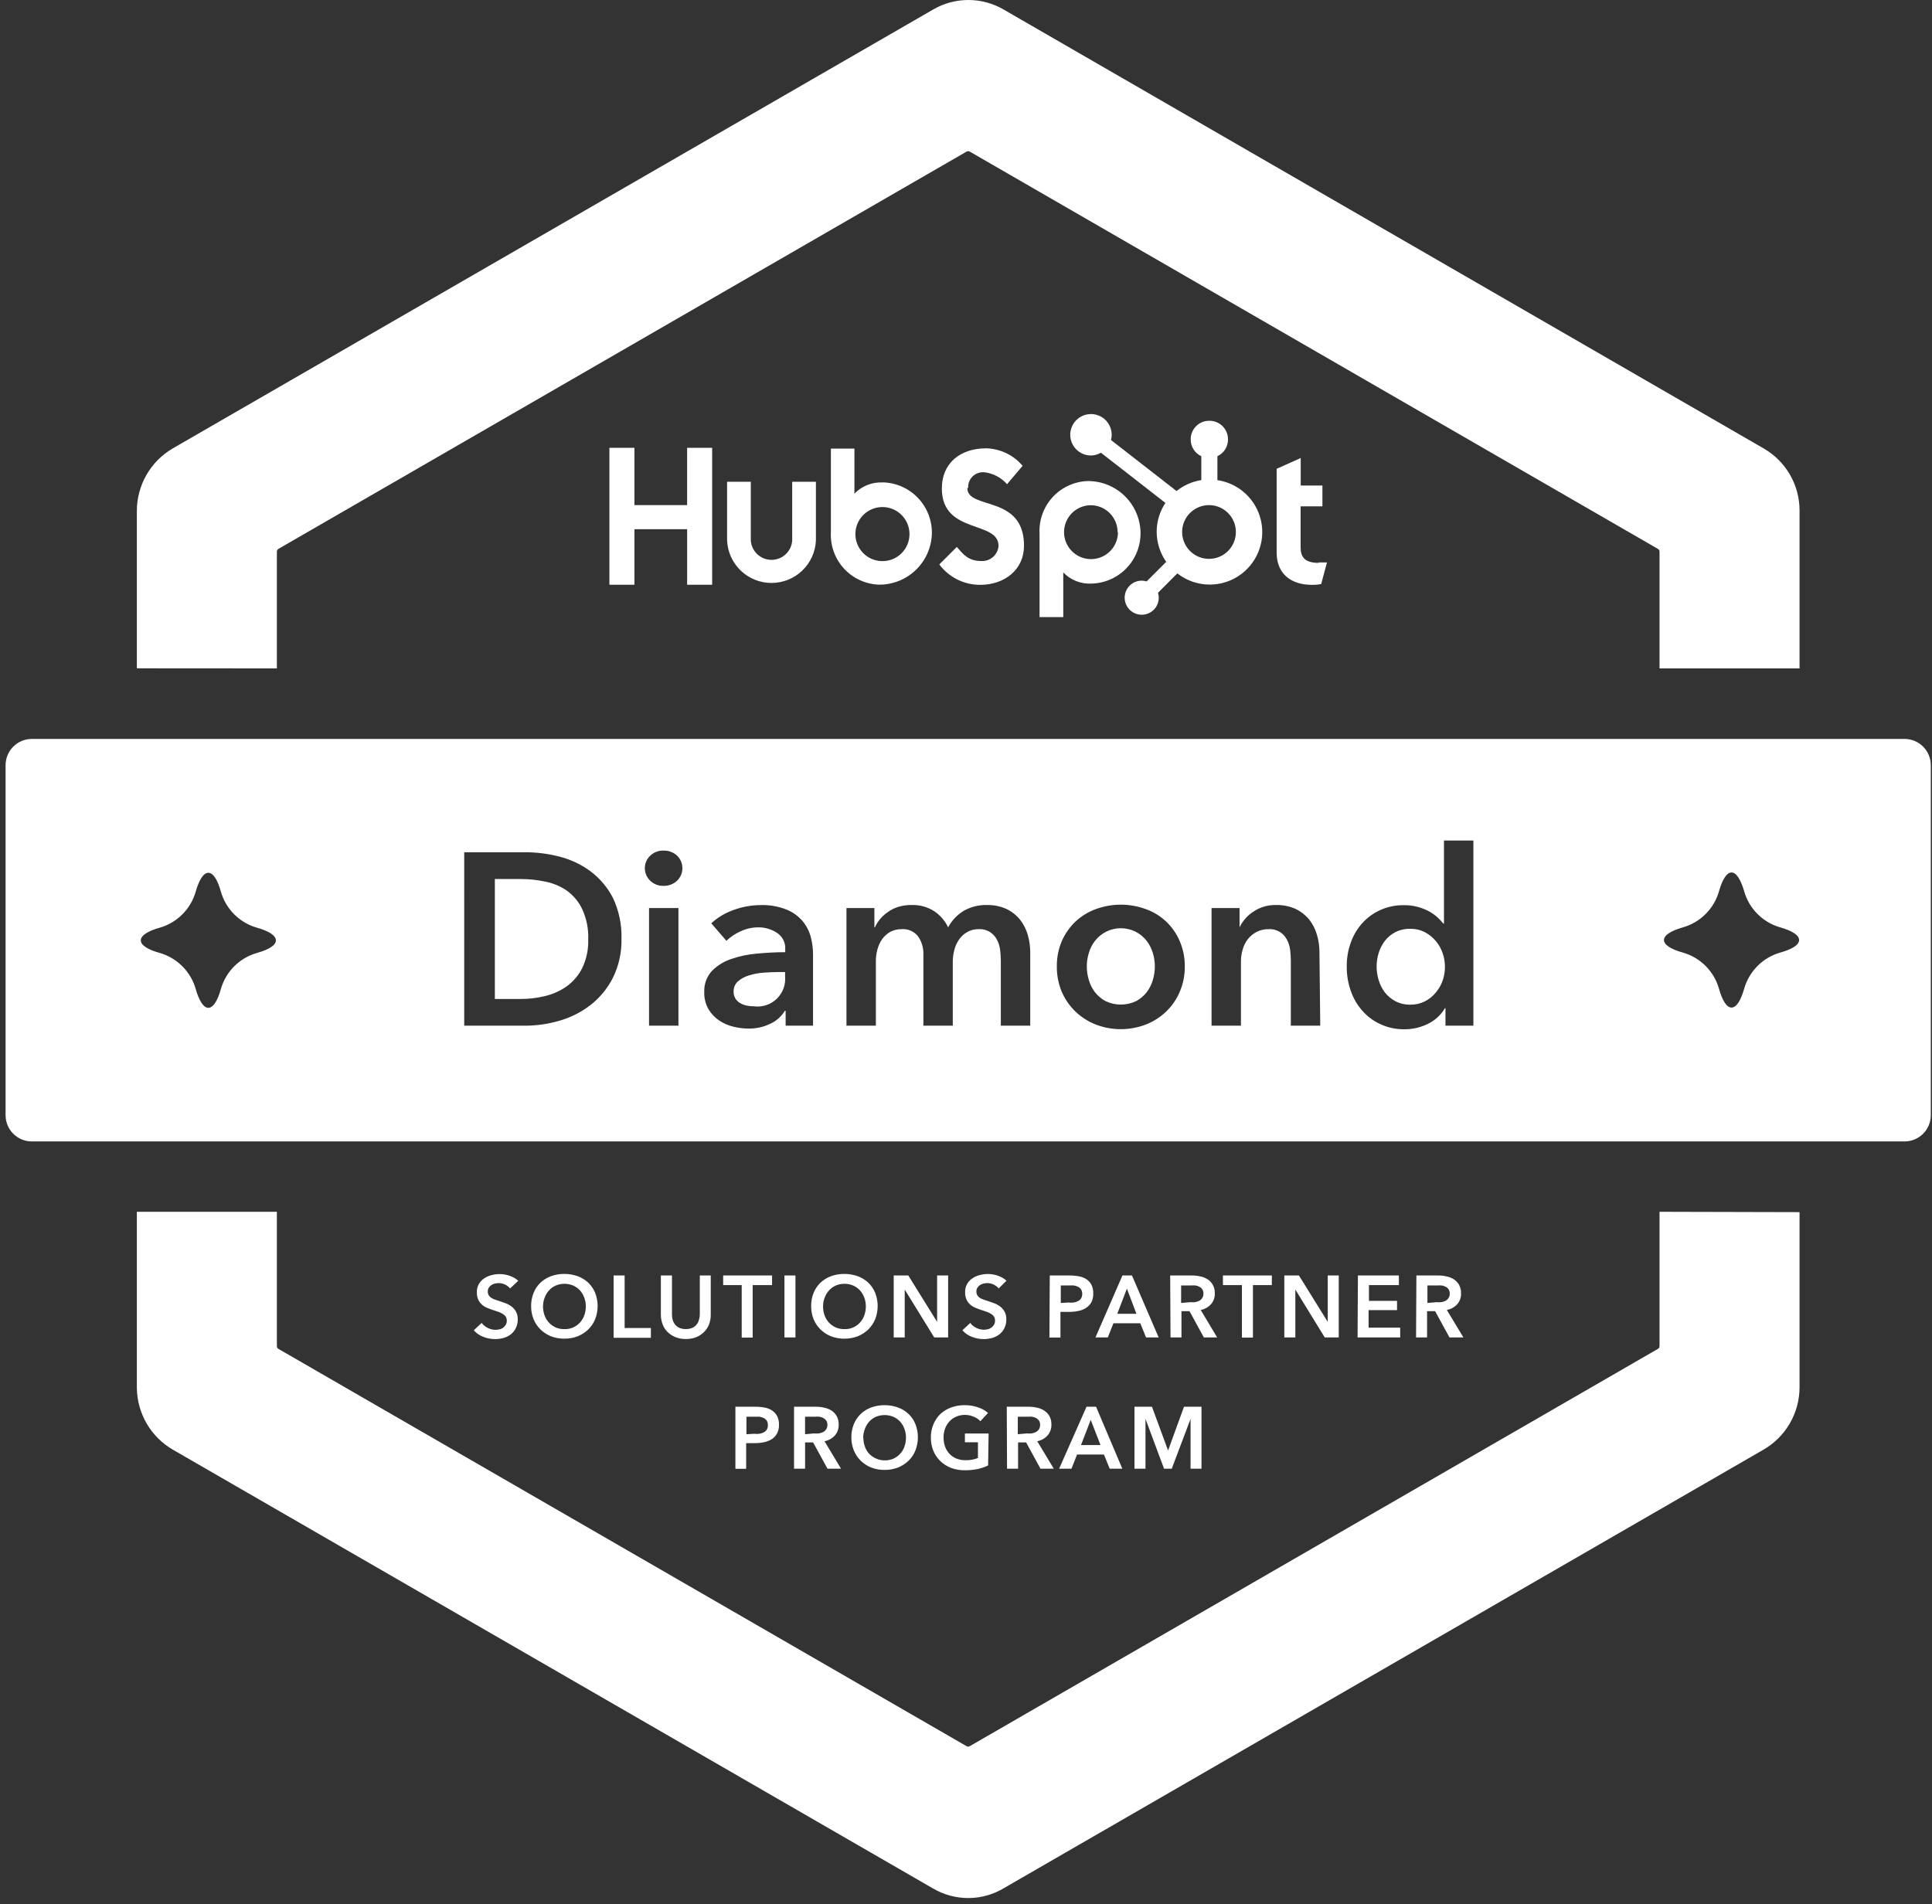
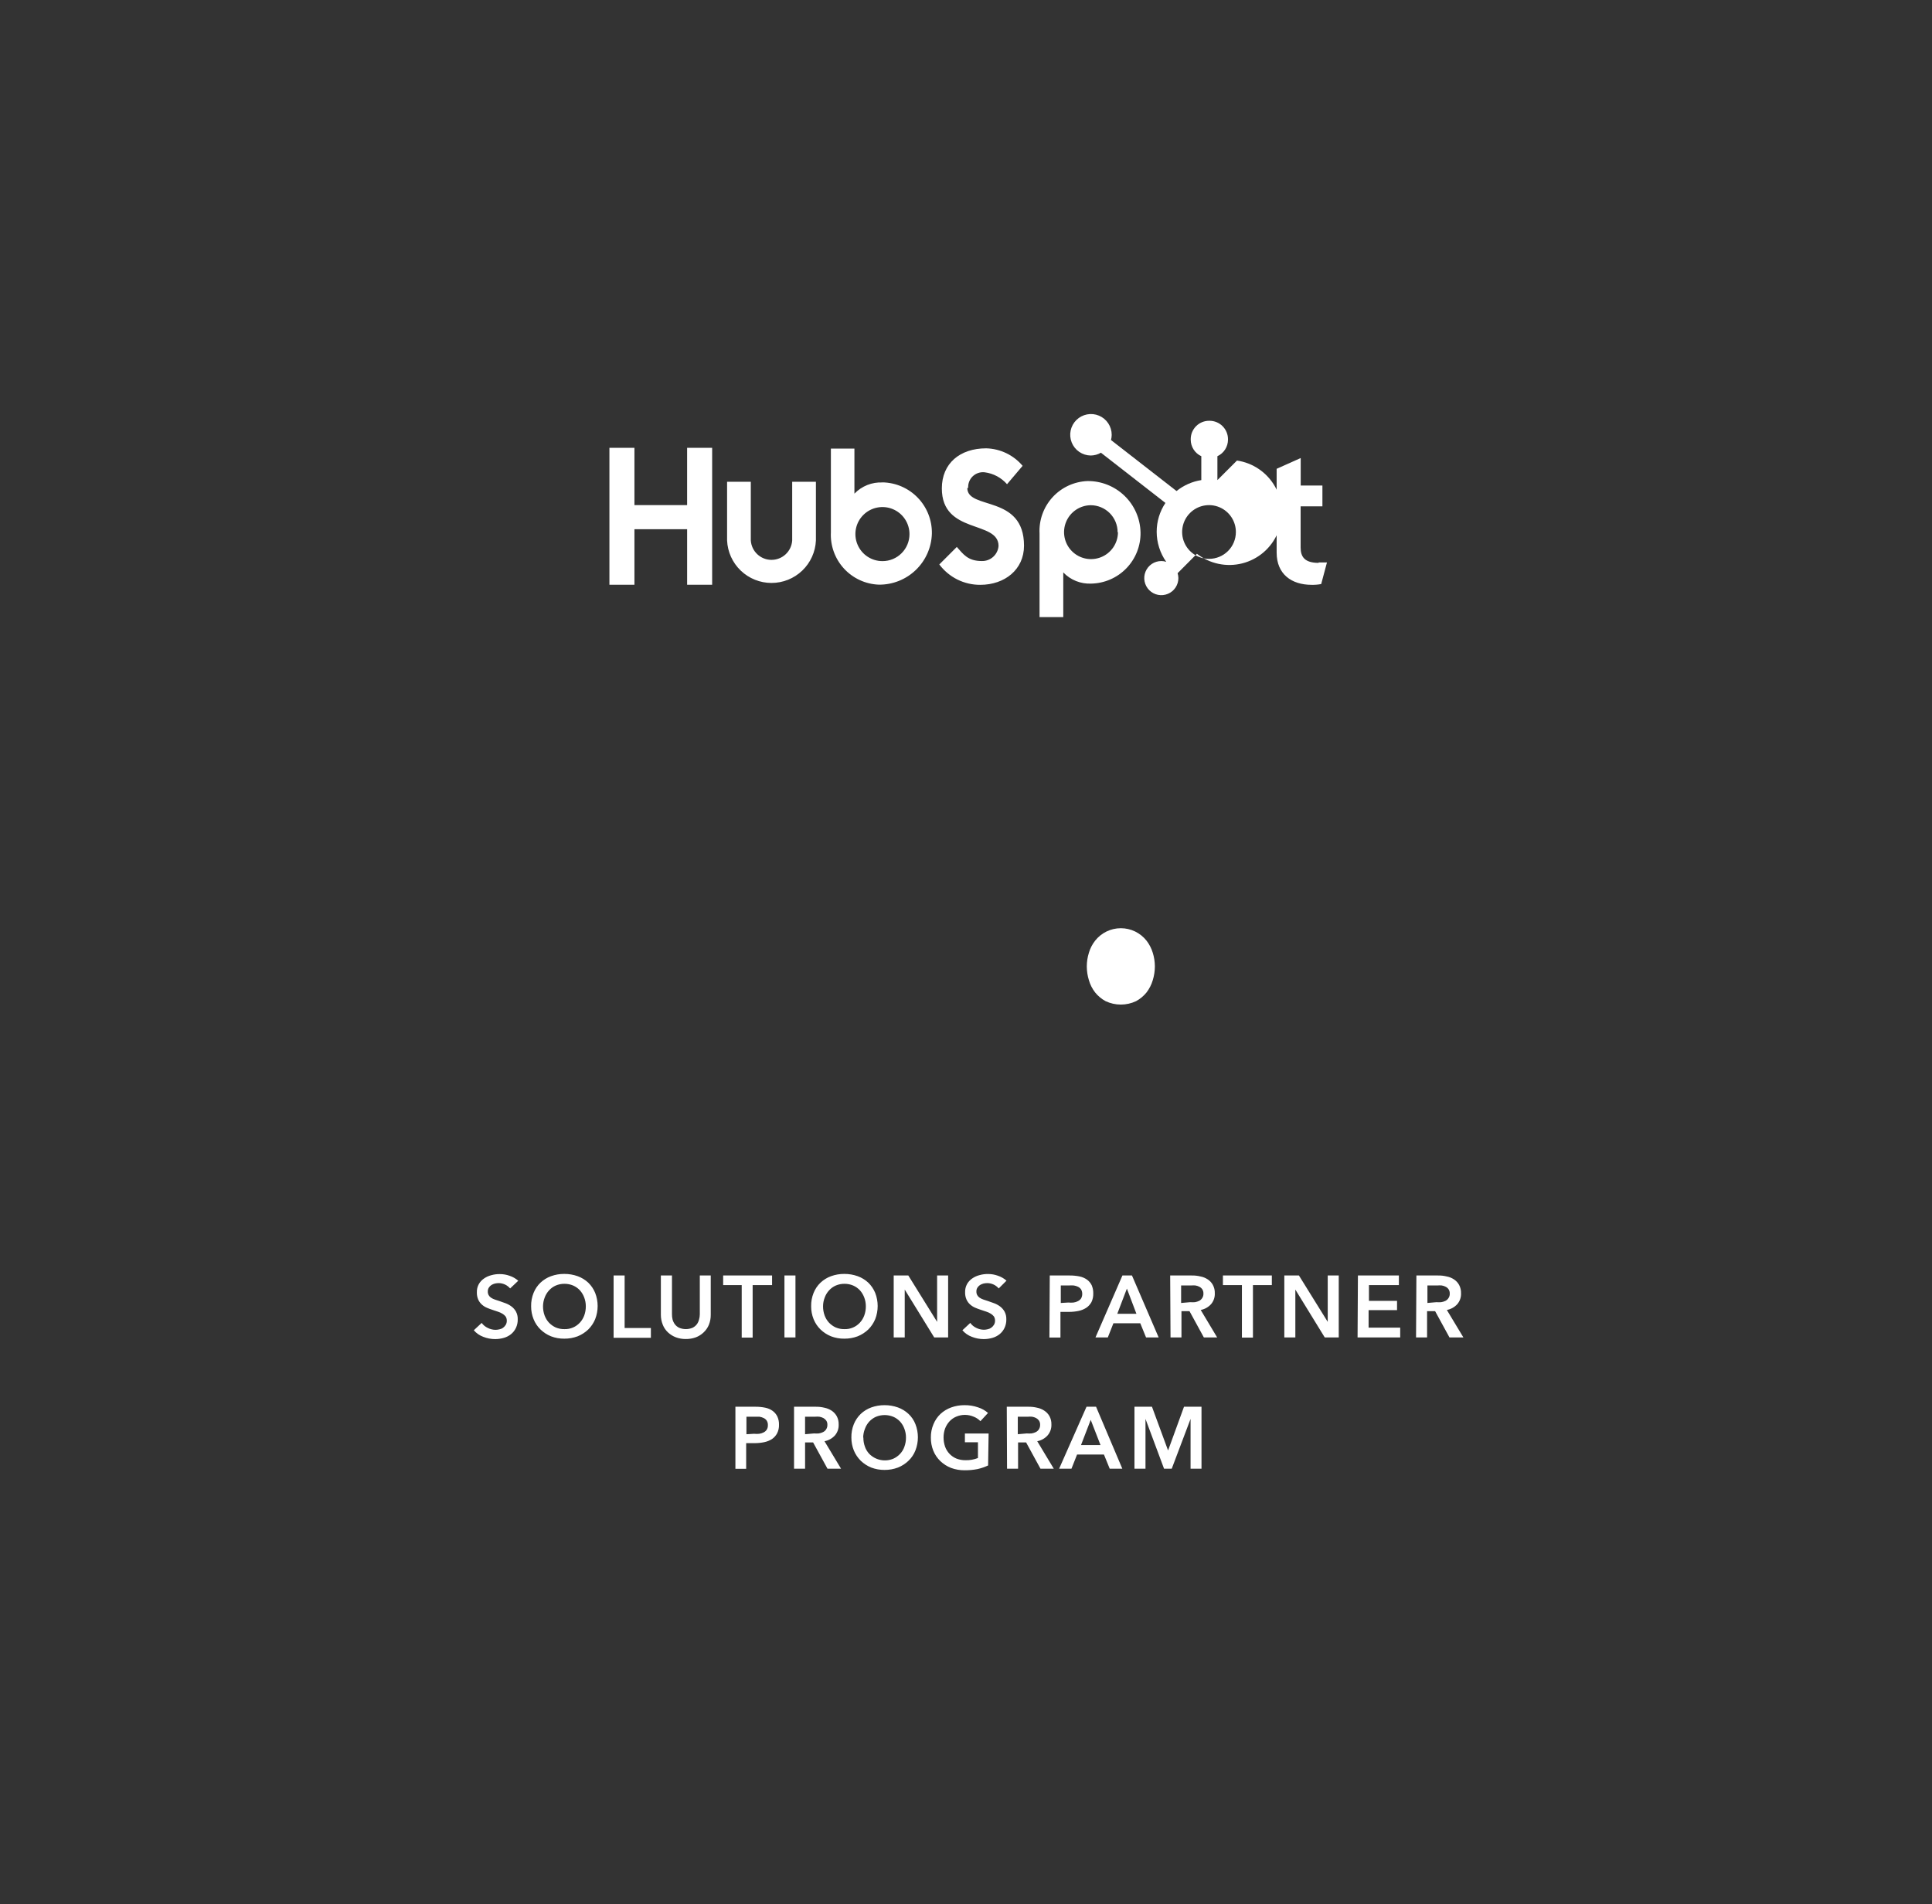
<svg xmlns="http://www.w3.org/2000/svg" width="209" height="206" fill="none" viewBox="0 0 209 206">
  <rect x="0" y="0" width="209" height="206" fill="#333333" stroke="none" />
  <path fill="#fff" d="M55.184 139.394c-.148-.175-.332-.317-.54-.417-.215-.102-.451-.157-.69-.16-.14.001-.28.017-.417.047-.133.036-.26.09-.379.161-.114.076-.211.176-.284.293-.075.126-.111.271-.104.417-.005.135.027.27.095.388.061.111.15.205.256.274.126.084.263.15.407.199l.52.171.663.236c.227.087.44.205.634.351.194.148.355.335.474.549.133.253.198.537.189.823.01.327-.059.651-.199.947-.125.26-.306.49-.53.672-.23.182-.494.317-.776.398-.308.088-.627.132-.947.132-.438-.002-.871-.085-1.278-.246-.395-.146-.747-.391-1.022-.71l.852-.795c.168.233.393.418.653.539.264.136.555.207.852.209.144-.002.287-.021.426-.057.14-.027.273-.085.388-.171.114-.085.21-.191.284-.312.08-.138.119-.295.114-.454.002-.157-.04-.312-.123-.445-.093-.117-.205-.216-.332-.294-.154-.096-.32-.172-.492-.227l-.596-.199c-.209-.066-.408-.142-.606-.227-.202-.085-.388-.203-.55-.35-.165-.148-.297-.328-.388-.53-.109-.251-.16-.522-.151-.795-.01-.307.062-.611.208-.881.137-.242.328-.449.559-.606.238-.167.504-.288.785-.36.308-.087.627-.129.947-.123.352.001.7.062 1.032.18.349.114.671.298.947.54l-.88.833zM57.456 141.325c-.01-.495.08-.988.265-1.448.167-.419.422-.796.748-1.108.327-.308.713-.546 1.136-.7.46-.167.948-.25 1.438-.246.494-.003.984.08 1.449.246.425.154.815.392 1.145.7.323.314.578.691.748 1.108.356.913.356 1.927 0 2.84-.172.418-.427.798-.748 1.117-.331.316-.72.567-1.145.738-.463.174-.954.261-1.449.256-.491.006-.98-.081-1.438-.256-.423-.171-.808-.422-1.136-.738-.325-.316-.58-.697-.748-1.117-.178-.442-.268-.915-.265-1.392zm1.287 0c-.003.339.055.676.17.994.105.288.266.552.474.777.207.218.455.394.729.52.3.126.622.187.946.18.312.01.622-.047.91-.168.288-.121.545-.303.756-.532.208-.225.369-.489.474-.777.116-.318.173-.655.17-.994.002-.323-.056-.644-.17-.946-.105-.286-.263-.549-.464-.777-.205-.221-.453-.398-.729-.52-.3-.128-.621-.192-.947-.19-.325-.003-.647.062-.946.19-.274.12-.52.298-.72.52-.207.225-.368.489-.473.777-.117.302-.178.622-.18.946zM66.378 137.993h1.193v5.68h2.84v1.06h-4.033v-6.74zM76.887 142.234c.006.372-.062.742-.199 1.089-.13.316-.328.6-.578.833-.242.231-.528.411-.842.53-.343.123-.705.184-1.07.18-.364.006-.727-.055-1.07-.18-.319-.118-.612-.299-.86-.53-.25-.231-.445-.516-.569-.833-.14-.346-.211-.716-.208-1.089v-4.241h1.202v4.194c-.002.194.02.388.066.577.052.188.14.365.256.521.124.157.283.283.464.369.458.187.971.187 1.43 0 .18-.086.34-.212.463-.369.118-.155.201-.332.246-.521.057-.187.086-.382.086-.577v-4.194h1.183v4.241zM80.237 139.034H78.23v-1.041h5.292v1.041H81.42v5.68h-1.183v-5.68zM84.86 137.993h1.192v6.702H84.86v-6.702zM87.748 141.325c-.01-.495.08-.988.265-1.448.167-.419.422-.796.748-1.108.328-.308.714-.546 1.136-.7.462-.167.949-.25 1.44-.246.493-.003.983.08 1.447.246.426.154.815.392 1.146.7.323.314.578.691.748 1.108.356.913.356 1.927 0 2.84-.173.418-.427.798-.748 1.117-.332.316-.72.567-1.146.738-.462.174-.953.261-1.448.256-.491.006-.98-.081-1.439-.256-.422-.171-.808-.422-1.136-.738-.324-.316-.578-.697-.748-1.117-.178-.442-.268-.915-.265-1.392zm1.288 0c-.003.339.055.676.17.994.105.288.266.552.474.777.207.218.455.394.728.52.3.126.622.187.947.18.312.01.622-.047.91-.168.287-.121.545-.303.756-.532.208-.225.369-.489.474-.777.115-.318.173-.655.17-.994.001-.323-.056-.644-.17-.946-.106-.286-.263-.549-.464-.777-.206-.221-.454-.398-.73-.52-.299-.128-.62-.192-.946-.19-.325-.003-.648.062-.947.19-.274.12-.52.298-.72.52-.207.225-.368.489-.472.777-.118.302-.179.622-.18.946zM96.68 137.993h1.58l3.115 5.017v-5.017h1.192v6.702h-1.505l-3.19-5.178v5.178h-1.193v-6.702zM108.04 139.394c-.149-.175-.333-.317-.54-.416-.216-.103-.452-.158-.691-.161-.14.001-.28.017-.417.047-.133.036-.26.09-.378.161-.115.076-.212.176-.284.293-.076.126-.112.271-.104.417-.006.136.027.27.094.388.062.111.149.205.256.275.127.083.263.149.407.198l.521.171.662.236c.227.087.441.205.634.351.194.148.355.335.474.549.133.253.198.537.189.823.009.327-.059.652-.199.947-.125.26-.306.49-.53.672-.23.182-.494.318-.776.398-.308.088-.627.132-.947.132-.437-.002-.871-.085-1.278-.246-.395-.146-.747-.39-1.022-.71l.852-.795c.168.233.393.419.653.54.253.126.531.194.814.198.144-.001.287-.02.426-.056.141-.027.273-.085.388-.171.114-.085.21-.191.284-.312.08-.138.119-.295.114-.455.002-.157-.041-.311-.123-.445-.092-.116-.204-.216-.331-.293-.154-.096-.32-.173-.493-.227l-.596-.199c-.208-.066-.407-.142-.606-.227-.201-.085-.387-.204-.549-.35-.165-.148-.298-.328-.388-.531-.109-.25-.161-.522-.152-.795-.009-.307.062-.61.209-.88.137-.242.328-.45.558-.606.238-.167.504-.289.786-.36.308-.088.627-.129.947-.123.351.001.7.062 1.031.18.349.114.671.297.947.54l-.842.842zM113.562 137.993h2.177c.353-.002.705.033 1.051.104.285.059.556.175.795.341.217.158.392.366.511.606.121.281.179.584.171.89.011.327-.057.652-.199.946-.137.248-.332.459-.568.616-.252.159-.531.271-.824.331-.333.069-.672.104-1.013.104h-.946v2.774h-1.193l.038-6.712zm2.016 2.925c.186.02.373.02.559 0 .165-.021.326-.073.473-.151.138-.066.256-.167.341-.294.085-.15.127-.32.123-.492.003-.169-.04-.336-.123-.483-.085-.121-.199-.219-.331-.284-.147-.07-.304-.117-.464-.142-.18-.01-.36-.01-.54 0h-.861v1.894l.823-.048zM121.422 137.993h1.032l2.887 6.702h-1.363l-.625-1.533h-2.906l-.606 1.533h-1.335l2.916-6.702zm1.515 4.146l-1.032-2.726-1.041 2.726h2.073zM126.587 137.993h2.328c.319-.007.638.028.947.104.284.052.555.162.795.322.23.151.418.355.549.596.148.277.22.587.209.9.02.432-.126.855-.407 1.183-.295.325-.687.544-1.117.625l1.779 2.972h-1.439l-1.552-2.84h-.871v2.84h-1.183l-.038-6.702zm2.168 2.887c.17.014.341.014.511 0 .157-.026.31-.073.454-.142.136-.069.25-.174.331-.303.097-.145.144-.318.133-.492.007-.16-.036-.319-.123-.454-.078-.118-.186-.212-.312-.275-.134-.07-.278-.118-.426-.142-.158-.013-.316-.013-.474 0h-1.079v1.894l.985-.086zM134.348 139.034h-2.055v-1.041h5.292v1.041h-2.044v5.68h-1.193v-5.68zM138.935 137.993h1.581l3.115 5.017v-5.017h1.192v6.702h-1.514l-3.181-5.178v5.178h-1.193v-6.702zM146.897 137.993h4.431v1.041h-3.238v1.704h3.039v1.004h-3.077v1.893h3.418v1.06h-4.611l.038-6.702zM153.223 137.993h2.329c.318-.007.637.028.946.104.285.052.555.162.796.322.229.15.418.355.549.596.147.277.219.587.208.9.02.432-.125.855-.407 1.183-.298.325-.693.544-1.127.625l1.79 2.972h-1.506l-1.552-2.84h-.871v2.84h-1.193l.038-6.702zm2.168 2.887c.17.014.341.014.511 0 .161-.024.317-.072.464-.142.136-.069.25-.174.331-.303.097-.145.144-.318.133-.492.007-.161-.036-.319-.123-.454-.079-.118-.186-.212-.313-.275-.133-.07-.277-.118-.426-.142-.157-.014-.316-.014-.473 0h-1.079v1.893l.975-.085zM79.555 152.193h2.186c.35-.002.7.033 1.042.104.286.055.558.171.795.341.217.158.392.366.511.606.129.278.19.583.18.89.014.328-.058.654-.208.946-.134.248-.326.459-.559.616-.255.159-.537.271-.833.331-.33.069-.666.104-1.003.104h-.947v2.774h-1.164v-6.712zm2.026 2.925c.185.02.372.02.558 0 .165-.023.325-.074.473-.151.135-.066.25-.168.332-.294.09-.148.132-.319.123-.492.009-.17-.034-.338-.123-.483-.082-.123-.197-.221-.332-.284-.143-.069-.296-.117-.454-.142H80.748v1.894l.833-.048zM85.898 152.193h2.33c.318-.006.636.029.946.104.283.056.553.165.795.322.227.153.415.357.55.596.146.277.218.587.207.9.02.432-.125.855-.407 1.183-.298.325-.693.544-1.126.625l1.789 2.972h-1.467l-1.553-2.84h-.87v2.84h-1.194v-6.702zm2.168 2.887c.17.014.341.014.511 0 .158-.024.311-.072.455-.142.14-.066.258-.171.34-.303.094-.147.14-.318.133-.492.007-.161-.036-.319-.123-.454-.082-.114-.189-.208-.312-.275-.137-.07-.284-.118-.436-.142-.154-.014-.31-.014-.464 0h-1.079v1.893l.975-.085zM92.1 155.525c-.01-.495.08-.988.265-1.448.17-.417.425-.794.748-1.108.327-.308.713-.546 1.136-.7.461-.166.948-.249 1.439-.246.493-.003.983.08 1.448.246.426.152.816.39 1.145.7.33.309.585.688.748 1.108.356.913.356 1.927 0 2.84-.165.422-.42.803-.748 1.117-.33.319-.719.569-1.145.738-.463.174-.954.261-1.448.256-.492.005-.98-.082-1.44-.256-.422-.171-.807-.422-1.136-.738-.32-.319-.575-.699-.747-1.117-.178-.442-.268-.915-.265-1.392zm1.297 0c-.003.339.054.676.17.994.101.29.262.554.473.777.332.334.756.562 1.218.654.462.093.94.046 1.376-.134.275-.123.523-.3.73-.52.21-.223.371-.487.472-.777.116-.318.174-.655.17-.994.002-.323-.055-.644-.17-.946-.101-.287-.259-.551-.463-.777-.204-.223-.452-.4-.73-.52-.3-.125-.621-.19-.946-.19-.325 0-.647.065-.947.19-.272.122-.517.3-.72.52-.204.226-.362.49-.463.777-.12.301-.185.622-.19.946h.02zM106.891 158.545c-.361.169-.739.299-1.127.388-.461.092-.931.137-1.401.133-.507.006-1.011-.08-1.486-.256-.429-.169-.822-.419-1.155-.738-.327-.316-.585-.696-.757-1.117-.183-.454-.274-.94-.266-1.43-.008-.497.089-.991.284-1.448.171-.419.429-.797.758-1.108.334-.308.727-.546 1.155-.7.461-.166.948-.25 1.439-.246.499-.008.996.072 1.467.236.398.124.766.33 1.079.606l-.823.89c-.202-.212-.448-.376-.72-.483-.299-.128-.621-.196-.947-.199-.325-.001-.647.063-.946.19-.281.117-.534.295-.739.52-.204.228-.364.491-.473.777-.107.304-.161.624-.161.946-.002.338.053.674.161.994.102.29.264.554.474.778.21.223.465.4.747.519.32.125.661.186 1.004.18.456.012.91-.069 1.335-.237v-1.704h-1.411v-.946h2.565l-.056 3.455zM108.911 152.193h2.329c.319-.006.637.029.947.104.281.054.548.163.786.322.232.15.424.355.558.596.147.277.219.587.208.9.017.433-.132.856-.416 1.183-.294.325-.687.544-1.117.625l1.789 2.972h-1.439l-1.552-2.84h-.871v2.84h-1.193l-.029-6.702zm2.168 2.887c.17.014.341.014.511 0 .158-.024.311-.072.455-.142.14-.066.258-.171.341-.303.092-.147.139-.318.132-.492.007-.161-.036-.319-.123-.454-.082-.114-.189-.208-.312-.275-.137-.07-.284-.118-.436-.142-.154-.014-.309-.014-.464 0h-1.079v1.893l.975-.085zM117.538 152.193h1.032l2.84 6.702h-1.364l-.624-1.533h-2.907l-.605 1.533h-1.335l2.963-6.702zm1.514 4.146l-1.06-2.726-1.051 2.726h2.111zM122.724 152.193h1.894l1.742 4.733 1.723-4.733h1.893v6.702h-1.183v-5.386l-2.036 5.386h-.833l-2.007-5.386v5.386h-1.193v-6.702zM74.331 48.448v6.2h-5.699v-6.2h-2.707v14.815h2.707v-6.011h5.7v6.011h2.707V48.448H74.33zM85.698 58.473c-.037.569-.289 1.102-.704 1.491-.416.39-.965.607-1.535.607s-1.118-.217-1.534-.607c-.415-.39-.668-.922-.704-1.491V52.12h-2.566v6.352c.055 1.237.585 2.406 1.48 3.262.895.856 2.086 1.334 3.324 1.334 1.239 0 2.43-.478 3.325-1.334.895-.856 1.425-2.025 1.48-3.262V52.12h-2.566v6.352zM104.736 52.783c-.014-.234.023-.468.11-.686.086-.218.219-.414.39-.575.171-.16.375-.282.598-.355.222-.074.458-.097.691-.069.935.12 1.794.578 2.414 1.288l1.685-1.988c-.485-.576-1.087-1.043-1.766-1.369-.679-.326-1.419-.505-2.172-.525-2.84 0-4.799 1.629-4.799 4.336 0 5.008 6.134 3.418 6.134 6.23-.036.45-.244.87-.58 1.173-.336.303-.776.466-1.228.455-1.515 0-2.007-.739-2.708-1.525l-1.893 1.894c.515.688 1.184 1.246 1.953 1.63.77.382 1.618.58 2.477.575 2.642 0 4.734-1.647 4.734-4.231 0-5.576-6.135-3.834-6.135-6.248M142.649 60.896c-1.524 0-1.95-.662-1.95-1.666v-4.45h2.357v-2.252h-2.348v-2.973l-2.603 1.165v9.069c0 2.32 1.6 3.483 3.787 3.483.346.009.692-.02 1.032-.085l.624-2.338h-.899M95.47 52.196c-.564-.026-1.127.068-1.65.277-.525.21-.998.528-1.39.935v-4.875h-2.546v9.04c-.038.715.067 1.43.308 2.105.24.674.614 1.294 1.096 1.822.483.529 1.067.956 1.716 1.257.65.301 1.353.47 2.068.496 1.49.016 2.927-.555 4-1.59 1.074-1.034 1.697-2.448 1.737-3.938.025-1.442-.523-2.836-1.524-3.874-1-1.038-2.373-1.637-3.815-1.664v.01zm0 8.51c-.58.003-1.147-.168-1.629-.488-.482-.32-.859-.778-1.081-1.313-.223-.534-.282-1.123-.17-1.692.113-.568.392-1.09.802-1.5.41-.41.932-.688 1.5-.8.568-.113 1.157-.055 1.692.168.535.222.992.599 1.312 1.081.321.483.491 1.05.49 1.63 0 .772-.308 1.514-.855 2.06-.546.548-1.288.855-2.061.855zM123.381 57.602c-.032-1.495-.653-2.917-1.727-3.957s-2.515-1.615-4.01-1.6c-.715.027-1.418.195-2.068.496-.65.301-1.233.729-1.716 1.257-.482.529-.855 1.148-1.096 1.822-.241.675-.346 1.39-.308 2.105v9.04h2.566v-4.837c.388.406.858.724 1.379.933.521.209 1.08.304 1.641.279 1.442-.028 2.814-.626 3.815-1.664 1.001-1.039 1.549-2.432 1.524-3.874zm-2.442 0c-.006.574-.181 1.133-.503 1.608-.322.475-.777.844-1.308 1.062-.531.217-1.115.273-1.677.16-.563-.112-1.08-.389-1.486-.794-.407-.405-.685-.92-.799-1.483-.115-.563-.061-1.146.155-1.678.216-.531.584-.988 1.057-1.311.474-.324 1.033-.5 1.607-.508.773 0 1.515.307 2.062.854.546.547.854 1.288.854 2.062" />
-   <path fill="#fff" d="M131.697 51.94v-2.584c.341-.158.63-.41.833-.727.203-.317.311-.685.312-1.062v-.056c-.002-.527-.213-1.031-.585-1.404-.372-.372-.876-.582-1.403-.584h-.057c-.527 0-1.033.209-1.405.582-.373.373-.583.878-.583 1.406v.056c.001.377.11.745.312 1.062.203.317.492.569.834.727v2.585c-.981.153-1.905.561-2.679 1.183l-7.091-5.519c.049-.182.075-.37.076-.558.002-.443-.128-.877-.372-1.246-.244-.37-.592-.659-1-.831-.408-.172-.858-.22-1.293-.136-.435.083-.836.293-1.152.604-.316.31-.532.707-.623 1.14-.09.434-.051.885.115 1.296.165.411.448.764.813 1.014.366.25.797.387 1.24.393.389-.002.771-.106 1.107-.303l6.977 5.434c-.618.924-.948 2.011-.946 3.124.003 1.162.363 2.295 1.032 3.247l-2.121 2.12c-.171-.057-.35-.086-.53-.085-.366 0-.723.109-1.027.312-.303.203-.54.492-.679.83-.14.338-.176.71-.104 1.068.072.358.249.687.508.945.259.258.589.433.948.503.358.07.73.032 1.067-.11.337-.14.625-.378.826-.683.202-.305.309-.663.307-1.028-.004-.177-.033-.352-.085-.521l2.092-2.102c.685.538 1.485.911 2.338 1.09.853.18 1.735.16 2.579-.056.844-.216 1.627-.624 2.289-1.191.661-.568 1.183-1.28 1.525-2.081.342-.801.495-1.67.447-2.54-.048-.87-.295-1.718-.722-2.477-.428-.76-1.025-1.41-1.744-1.902-.719-.492-1.542-.811-2.405-.934h.029zm-.9 8.52c-.575.003-1.139-.166-1.618-.485-.479-.319-.853-.772-1.074-1.304-.222-.531-.28-1.116-.168-1.681.112-.565.389-1.083.796-1.49.407-.407.926-.684 1.49-.796.565-.112 1.15-.054 1.681.167.532.221.986.596 1.304 1.075.319.48.488 1.043.486 1.618 0 .768-.305 1.505-.848 2.048-.544.544-1.28.849-2.049.849zM124.032 101.774c-.331-.422-.754-.762-1.236-.997-.482-.234-1.011-.355-1.547-.355s-1.065.121-1.547.355c-.482.235-.905.575-1.236.997-.305.388-.533.832-.672 1.306-.149.478-.226.976-.227 1.477.002.504.078 1.005.227 1.486.137.481.365.931.672 1.325.312.389.698.711 1.136.947.515.243 1.078.369 1.647.369.57 0 1.132-.126 1.647-.369.438-.236.825-.558 1.136-.947.304-.396.532-.846.673-1.325.148-.481.225-.982.227-1.486-.002-.501-.078-.999-.227-1.477-.143-.473-.371-.915-.673-1.306z" />
-   <path fill="#fff" d="M206.03 79.943H3.444c-.754 0-1.476.3-2.009.832-.532.533-.831 1.255-.831 2.008v37.867c0 .753.299 1.475.831 2.008.533.533 1.255.832 2.009.832H206.03c.753 0 1.476-.299 2.008-.832.533-.533.832-1.255.832-2.008V82.783c0-.753-.299-1.475-.832-2.008-.532-.533-1.255-.832-2.008-.832zM27.82 103.09c-.935.263-1.788.761-2.475 1.447-.688.687-1.188 1.538-1.453 2.472-.35 1.26-.834 2.026-1.354 2.026-.52 0-1.004-.766-1.363-2.026-.265-.933-.763-1.784-1.45-2.47-.686-.686-1.536-1.185-2.47-1.449-1.259-.35-2.025-.833-2.025-1.353 0-.521.766-1.013 2.025-1.364.934-.264 1.784-.763 2.47-1.449.687-.686 1.185-1.536 1.45-2.47.36-1.259.833-2.026 1.363-2.026s1.003.767 1.354 2.026c.265.935.765 1.786 1.453 2.472.688.686 1.54 1.185 2.475 1.447 1.25.351 2.026.833 2.026 1.364 0 .53-.776 1.003-2.026 1.353zm38.463 2.736c-.584 1.136-1.407 2.13-2.414 2.916-.997.768-2.13 1.34-3.341 1.685-1.196.354-2.436.535-3.683.54h-6.627V92.203h6.627c1.242.004 2.48.163 3.683.473 1.204.308 2.339.845 3.341 1.58 1.007.755 1.832 1.726 2.414 2.84.665 1.384.99 2.906.947 4.441.04 1.485-.285 2.958-.947 4.288zm7.11 5.141h-3.181V98.242h3.18v12.724zm-.152-15.677c-.398.368-.925.566-1.467.549-.267.008-.534-.038-.782-.136-.25-.097-.476-.245-.666-.432-.18-.176-.322-.385-.42-.615-.097-.231-.147-.479-.149-.73 0-.249.049-.496.146-.726.098-.23.242-.436.422-.608.191-.188.418-.335.667-.433.248-.097.515-.143.782-.135.54-.017 1.066.177 1.467.54.183.176.33.388.429.622.1.234.15.486.15.74 0 .255-.05.507-.15.741-.1.234-.246.446-.429.623zm14.712 15.677h-2.964v-1.61h-.085c-.364.602-.897 1.083-1.533 1.382-.75.369-1.578.554-2.414.54-.54-.004-1.077-.07-1.6-.199-.55-.127-1.073-.351-1.543-.663-.471-.319-.868-.735-1.165-1.221-.328-.575-.488-1.231-.464-1.893-.03-.825.261-1.63.814-2.244.58-.59 1.29-1.034 2.074-1.297.918-.317 1.872-.518 2.84-.596 1.032-.095 2.044-.151 3.03-.151v-.313c.024-.343-.043-.687-.194-.996-.152-.31-.382-.573-.668-.765-.61-.409-1.33-.623-2.064-.615-.654.004-1.3.15-1.893.426-.57.252-1.093.601-1.543 1.032l-1.638-1.894c.711-.65 1.55-1.146 2.461-1.457.91-.332 1.871-.505 2.84-.512.97-.037 1.937.128 2.84.483.668.27 1.262.695 1.733 1.24.418.503.722 1.091.89 1.723.163.618.245 1.255.246 1.894v7.706zm23.496 0h-3.181v-7.044c-.003-.389-.028-.778-.076-1.164-.049-.387-.167-.763-.35-1.108-.172-.325-.422-.601-.729-.804-.367-.233-.797-.346-1.231-.322-.444-.014-.884.097-1.268.322-.354.202-.655.484-.881.823-.233.343-.403.724-.501 1.127-.104.402-.158.815-.161 1.23v6.94H99.89v-7.687c.027-.701-.172-1.391-.568-1.969-.21-.269-.484-.481-.796-.619-.312-.137-.653-.194-.993-.167-.436-.008-.866.097-1.25.303-.338.199-.632.467-.861.785-.227.336-.397.707-.502 1.099-.112.41-.17.833-.17 1.259v6.996h-3.181V98.242h3.02v2.083h.056c.147-.325.338-.628.568-.9.248-.293.534-.551.852-.766.343-.245.724-.43 1.127-.55.454-.137.927-.204 1.401-.198.868-.03 1.726.2 2.461.663.651.44 1.174 1.044 1.515 1.751.392-.74.978-1.358 1.695-1.79.758-.428 1.618-.644 2.489-.624.737-.017 1.468.132 2.14.435.564.275 1.061.669 1.458 1.155.381.49.664 1.05.833 1.648.178.615.267 1.252.265 1.893v7.924zm16.169-3.655c-.34.802-.839 1.527-1.468 2.13-.634.605-1.38 1.081-2.196 1.401-1.743.668-3.671.668-5.415 0-.816-.32-1.562-.796-2.196-1.401-.628-.605-1.13-1.329-1.477-2.13-.367-.871-.551-1.809-.539-2.754-.013-.943.171-1.878.539-2.746.35-.793.851-1.511 1.477-2.11.635-.591 1.382-1.049 2.196-1.345 1.748-.644 3.668-.644 5.415 0 .817.29 1.564.748 2.195 1.343.631.595 1.131 1.314 1.469 2.112.376.866.563 1.802.549 2.746.013.946-.174 1.885-.549 2.754zm15.203 3.655h-3.181v-7.044c-.002-.389-.027-.778-.075-1.164-.049-.387-.168-.763-.351-1.108-.171-.325-.422-.601-.728-.804-.367-.233-.797-.346-1.231-.322-.46-.011-.916.093-1.325.303-.368.192-.691.46-.947.785-.25.329-.436.702-.549 1.099-.123.408-.187.832-.19 1.259v6.996h-3.18V98.242h3.029v2.083c.33-.686.84-1.269 1.477-1.685.728-.494 1.591-.749 2.471-.729.736-.017 1.468.132 2.139.435.564.275 1.062.669 1.458 1.155.381.49.664 1.05.833 1.648.178.615.267 1.252.265 1.893l.085 7.924zm16.567 0h-3.02v-1.894h-.057c-.431.734-1.07 1.324-1.836 1.695-.789.389-1.658.59-2.537.587-.898.016-1.789-.172-2.604-.549-.751-.339-1.419-.836-1.959-1.458-.555-.626-.98-1.357-1.25-2.149-.297-.846-.444-1.736-.435-2.632-.011-.894.14-1.782.445-2.622.283-.784.717-1.504 1.278-2.12.567-.61 1.256-1.095 2.023-1.421.766-.326 1.593-.487 2.426-.473.527-.008 1.053.059 1.562.199.421.119.827.284 1.212.492.315.179.61.392.88.634.223.204.429.425.615.663h.076v-8.984h3.181v20.032zm33.209-7.915c-.935.265-1.786.766-2.472 1.454-.686.687-1.184 1.54-1.447 2.475-.36 1.25-.833 2.026-1.363 2.026-.531 0-1.004-.776-1.354-2.026-.264-.936-.763-1.79-1.451-2.477-.688-.688-1.541-1.188-2.478-1.452-1.249-.35-2.026-.823-2.026-1.353s.777-1.004 2.026-1.364c.936-.262 1.788-.76 2.476-1.447.688-.686 1.188-1.537 1.453-2.472.35-1.25.833-2.026 1.354-2.026.52 0 1.003.777 1.363 2.026.264.934.763 1.784 1.449 2.47.686.686 1.536 1.185 2.47 1.449 1.259.36 2.026.834 2.026 1.364 0 .53-.767 1.003-2.026 1.353z" />
-   <path fill="#fff" d="M155.317 101.802c-.327-.388-.725-.709-1.173-.947-.482-.251-1.019-.377-1.562-.369-.56-.016-1.116.104-1.619.35-.445.231-.836.553-1.146.947-.298.393-.525.835-.672 1.306-.149.478-.226.976-.227 1.477.002.504.079 1.005.227 1.486.145.478.373.927.672 1.326.313.39.703.712 1.146.946.5.257 1.057.384 1.619.37.542.006 1.077-.117 1.562-.36.452-.231.852-.553 1.173-.947.329-.385.582-.828.748-1.306.165-.472.249-.968.246-1.468.003-.505-.08-1.008-.246-1.486-.161-.486-.415-.936-.748-1.325zM82.6 105.229c-.53.038-1.054.137-1.562.293-.438.126-.844.342-1.193.635-.16.139-.287.313-.37.508-.084.195-.122.406-.113.618-.01.267.06.53.199.757.13.206.308.375.52.493.221.126.461.215.71.265.263.048.53.074.796.076.444.054.895.008 1.32-.135.424-.143.811-.38 1.132-.692.32-.313.567-.693.721-1.114.154-.42.212-.87.169-1.316v-.454h-.71c-.512 0-1.051.028-1.62.066zM61.257 96.311c-.71-.47-1.51-.793-2.348-.946-.853-.178-1.722-.266-2.594-.265h-2.783v12.978h2.783c.874.002 1.745-.099 2.594-.303.842-.19 1.639-.54 2.348-1.032.722-.511 1.31-1.19 1.713-1.978.474-.981.701-2.063.663-3.152.041-1.132-.186-2.258-.663-3.285-.39-.807-.98-1.5-1.713-2.017zM29.952 72.313V59.685c0-.061.016-.12.046-.174.03-.053.073-.097.124-.13l74.437-42.978c.054-.028.114-.043.175-.043.061 0 .121.015.175.043l74.437 42.979c.054.029.1.073.132.126.031.053.048.115.047.177v12.628h15.147V55.17c-.01-1.342-.369-2.658-1.041-3.82-.672-1.162-1.634-2.129-2.793-2.807L108.601 1.048C107.456.373 106.153.012 104.823 0c-1.329-.011-2.638.327-3.795.982l-82.36 47.541c-1.174.691-2.148 1.676-2.825 2.858-.677 1.182-1.035 2.52-1.038 3.883v17.04l15.147.01zM179.525 131.101v14.532c.002.062-.014.123-.046.177-.032.053-.078.097-.133.125l-74.437 42.979c-.052.033-.113.05-.175.05-.062 0-.123-.017-.175-.05l-74.436-42.979c-.053-.03-.097-.074-.127-.128-.03-.053-.045-.113-.044-.174v-14.532H14.805v19.057c.015 1.356.382 2.686 1.066 3.858.684 1.171 1.66 2.145 2.835 2.825l82.123 47.409.151.085c1.17.678 2.501 1.027 3.852 1.01 1.352-.016 2.674-.398 3.826-1.104l82.104-47.4c1.19-.684 2.178-1.671 2.864-2.859.687-1.189 1.047-2.537 1.046-3.91v-18.933l-15.147-.038z" />
+   <path fill="#fff" d="M131.697 51.94v-2.584c.341-.158.63-.41.833-.727.203-.317.311-.685.312-1.062v-.056c-.002-.527-.213-1.031-.585-1.404-.372-.372-.876-.582-1.403-.584h-.057c-.527 0-1.033.209-1.405.582-.373.373-.583.878-.583 1.406v.056c.001.377.11.745.312 1.062.203.317.492.569.834.727v2.585c-.981.153-1.905.561-2.679 1.183l-7.091-5.519c.049-.182.075-.37.076-.558.002-.443-.128-.877-.372-1.246-.244-.37-.592-.659-1-.831-.408-.172-.858-.22-1.293-.136-.435.083-.836.293-1.152.604-.316.31-.532.707-.623 1.14-.09.434-.051.885.115 1.296.165.411.448.764.813 1.014.366.25.797.387 1.24.393.389-.002.771-.106 1.107-.303l6.977 5.434c-.618.924-.948 2.011-.946 3.124.003 1.162.363 2.295 1.032 3.247c-.171-.057-.35-.086-.53-.085-.366 0-.723.109-1.027.312-.303.203-.54.492-.679.83-.14.338-.176.71-.104 1.068.072.358.249.687.508.945.259.258.589.433.948.503.358.07.73.032 1.067-.11.337-.14.625-.378.826-.683.202-.305.309-.663.307-1.028-.004-.177-.033-.352-.085-.521l2.092-2.102c.685.538 1.485.911 2.338 1.09.853.18 1.735.16 2.579-.056.844-.216 1.627-.624 2.289-1.191.661-.568 1.183-1.28 1.525-2.081.342-.801.495-1.67.447-2.54-.048-.87-.295-1.718-.722-2.477-.428-.76-1.025-1.41-1.744-1.902-.719-.492-1.542-.811-2.405-.934h.029zm-.9 8.52c-.575.003-1.139-.166-1.618-.485-.479-.319-.853-.772-1.074-1.304-.222-.531-.28-1.116-.168-1.681.112-.565.389-1.083.796-1.49.407-.407.926-.684 1.49-.796.565-.112 1.15-.054 1.681.167.532.221.986.596 1.304 1.075.319.48.488 1.043.486 1.618 0 .768-.305 1.505-.848 2.048-.544.544-1.28.849-2.049.849zM124.032 101.774c-.331-.422-.754-.762-1.236-.997-.482-.234-1.011-.355-1.547-.355s-1.065.121-1.547.355c-.482.235-.905.575-1.236.997-.305.388-.533.832-.672 1.306-.149.478-.226.976-.227 1.477.002.504.078 1.005.227 1.486.137.481.365.931.672 1.325.312.389.698.711 1.136.947.515.243 1.078.369 1.647.369.57 0 1.132-.126 1.647-.369.438-.236.825-.558 1.136-.947.304-.396.532-.846.673-1.325.148-.481.225-.982.227-1.486-.002-.501-.078-.999-.227-1.477-.143-.473-.371-.915-.673-1.306z" />
</svg>